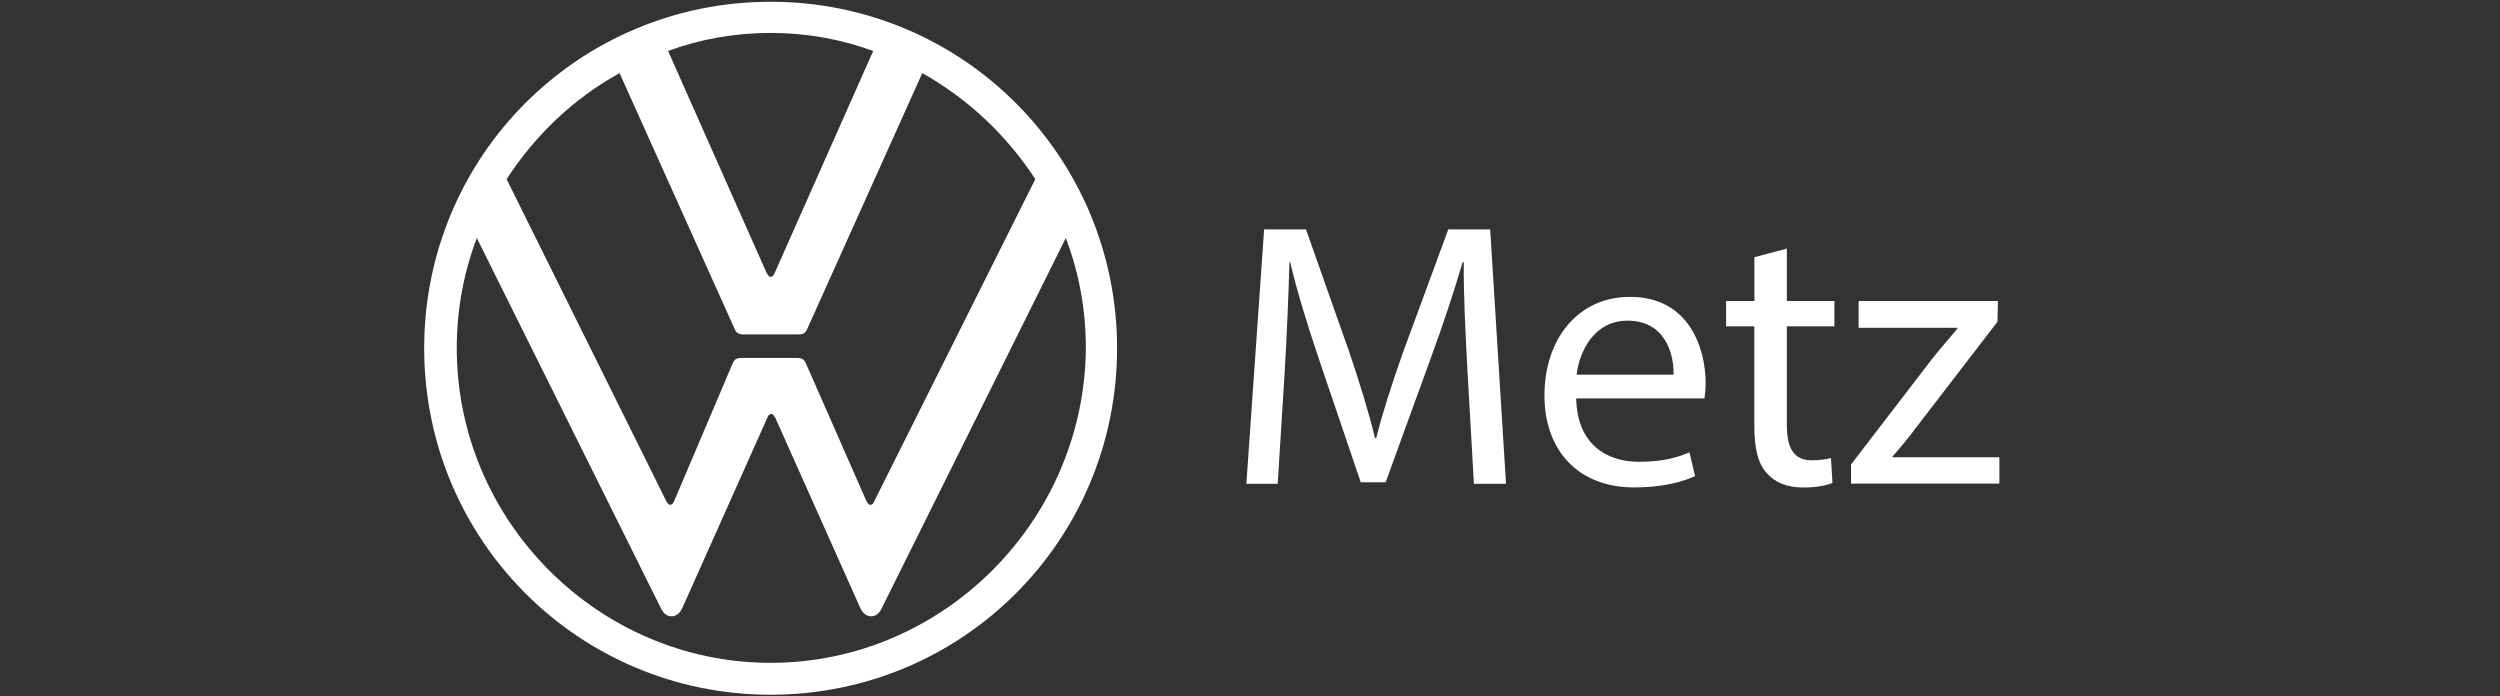
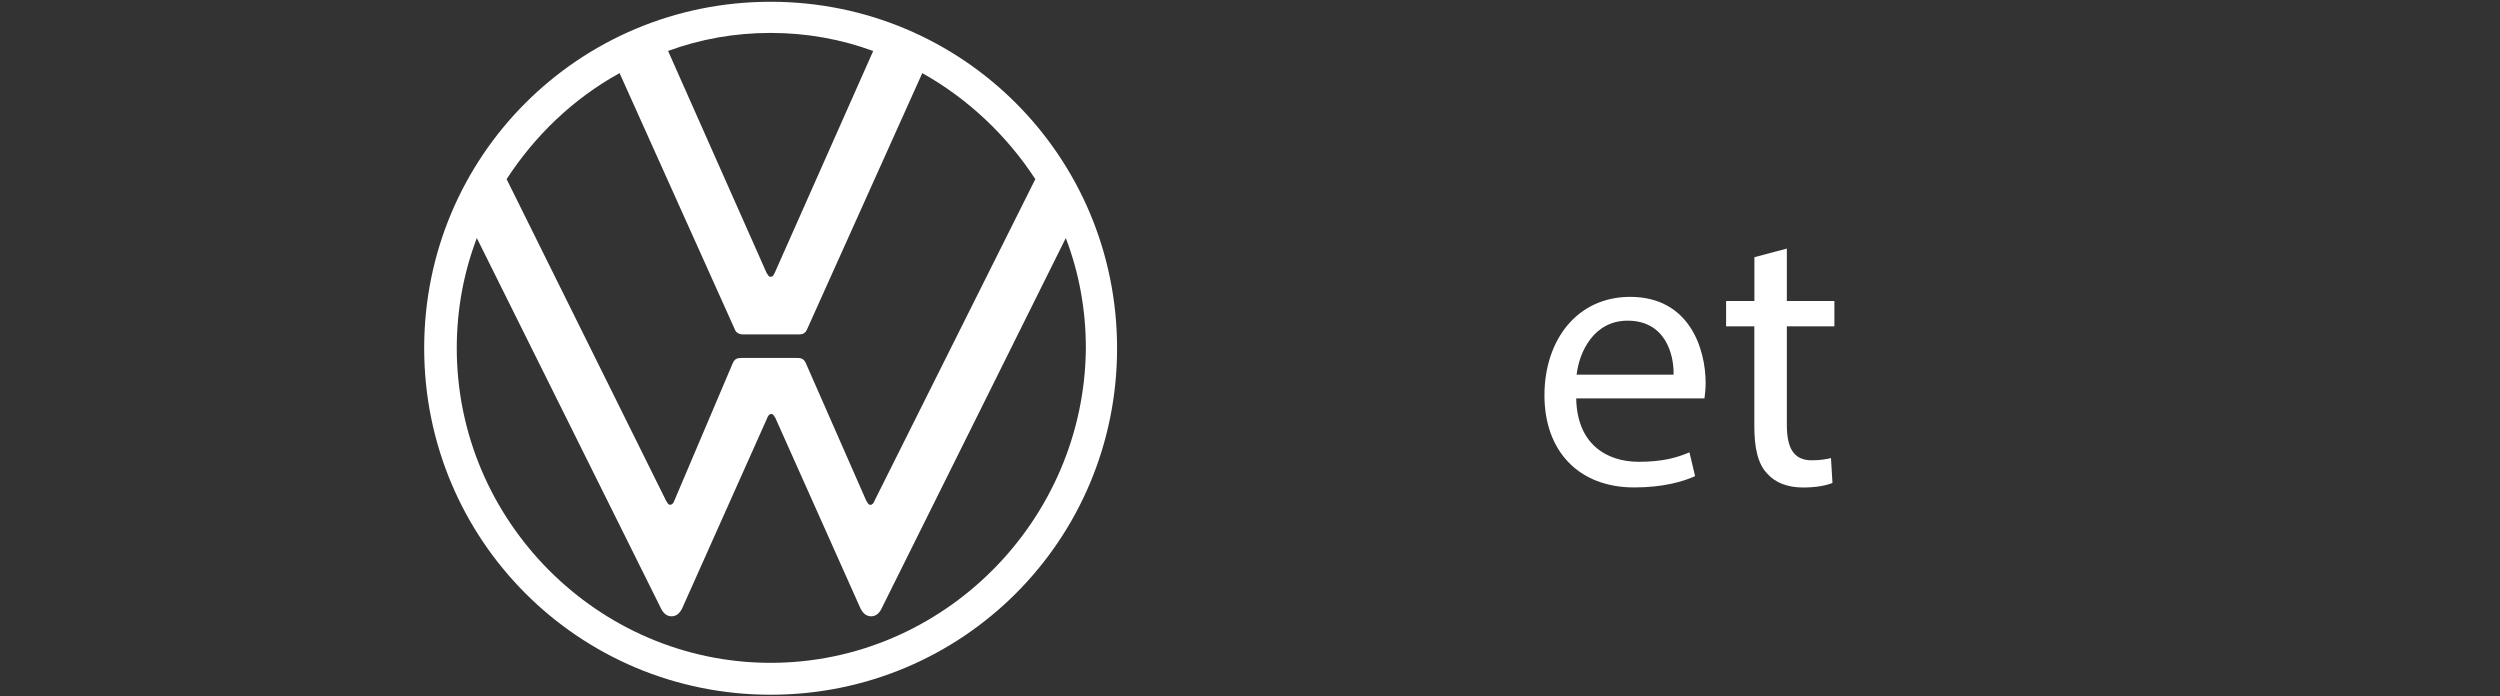
<svg xmlns="http://www.w3.org/2000/svg" version="1.1" id="master-artboard" x="0px" y="0px" viewBox="0 0 3675.9 1024" style="enable-background:new 0 0 3675.9 1024;" xml:space="preserve">
  <rect x="0" y="0" width="3675.9" height="1024" fill="#333333" stroke="none" />
  <style type="text/css">
	.st0{fill:#FFFFFF;}
</style>
  <path class="st0" d="M1133.1,974.6c-253.7,0-461.5-208.9-461.5-462.6c0-57.1,10.2-111.1,29.5-162l270,543  c3.1,7.1,8.2,13.2,16.3,13.2c8.2,0,13.2-6.1,16.3-13.2L1128,614.8c1-3.1,3.1-6.1,6.1-6.1c3.1,0,4.1,3.1,6.1,6.1l124.3,278.2  c3.1,7.1,8.2,13.2,16.3,13.2c8.2,0,13.2-6.1,16.3-13.2l270-543c19.4,50.9,29.5,104.9,29.5,162  C1594.6,765.7,1386.8,974.6,1133.1,974.6z M1133.1,407c-3.1,0-4.1-3.1-6.1-6.1l-144.7-326c46.9-17.3,97.8-26.5,150.8-26.5  S1237,57.7,1283.9,75l-144.7,326C1137.2,405,1136.2,407,1133.1,407z M985.4,742.2c-3.1,0-4.1-3.1-6.1-6.1L744.9,263.4  c41.8-64.2,97.8-118.2,166.1-155.9l169.1,376c2,6.1,7.1,8.2,12.2,8.2h81.5c6.1,0,10.2-1,13.2-8.2l169.1-376  c67.4,37.8,124.4,91.8,166.2,155.9l-236.4,472.8c-1,3.1-3.1,6.1-6.1,6.1c-3.1,0-4.1-3.1-6.1-6.1l-88.6-201.7  c-3.1-7.1-7.1-8.2-13.2-8.2h-81.5c-6.1,0-10.2,1-13.2,8.2l-85.7,201.7C990.5,739.2,988.4,742.2,985.4,742.2z M1133.1,1021.5  c282.2,0,509.4-227.2,509.4-509.4S1415.3,2.6,1133.1,2.6S623.7,229.8,623.7,511.9S850.9,1021.5,1133.1,1021.5z" />
  <g>
-     <path class="st0" d="M2157.8,547c-2.8-52.2-6.1-114.9-5.5-161.5h-1.7c-12.8,43.8-28.3,90.5-47.2,142.1l-66,181.5h-36.6l-60.5-178.1   c-17.8-52.7-32.7-101-43.3-145.4h-1.1c-1.1,46.6-3.9,109.3-7.2,165.4l-10,160.4h-46.1l26.1-374.1h61.6l63.8,180.9   c15.5,46.1,28.3,87.1,37.7,126h1.7c9.4-37.7,22.8-78.8,39.4-126l66.6-180.9h61.6l23.3,374.1h-47.2L2157.8,547z" />
    <path class="st0" d="M2317.6,585.8c1.1,66,43.3,93.2,92.1,93.2c35,0,56.1-6.1,74.4-13.9l8.3,35c-17.2,7.8-46.6,16.6-89.4,16.6   c-82.7,0-132.1-54.4-132.1-135.4s47.7-144.8,126-144.8c87.7,0,111,77.1,111,126.5c0,10-1.1,17.8-1.7,22.8H2317.6z M2460.8,550.9   c0.6-31.1-12.8-79.4-67.7-79.4c-49.4,0-71,45.5-74.9,79.4H2460.8z" />
    <path class="st0" d="M2627.3,365.5v77.1h69.9v37.2h-69.9v144.8c0,33.3,9.4,52.2,36.6,52.2c12.8,0,22.2-1.7,28.3-3.3l2.2,36.6   c-9.4,3.9-24.4,6.7-43.3,6.7c-22.8,0-41.1-7.2-52.7-20.5c-13.9-14.4-18.9-38.3-18.9-69.9V479.8H2538v-37.2h41.6v-64.4L2627.3,365.5   z" />
-     <path class="st0" d="M2721.7,682.9l121.5-158.2c11.7-14.4,22.8-27.2,35-41.6V482h-145.4v-39.4h204.8l-0.6,30.5l-119.9,155.9   c-11.1,15-22.2,28.3-34.4,42.2v1.1h157.1v38.8h-218.1V682.9z" />
  </g>
</svg>